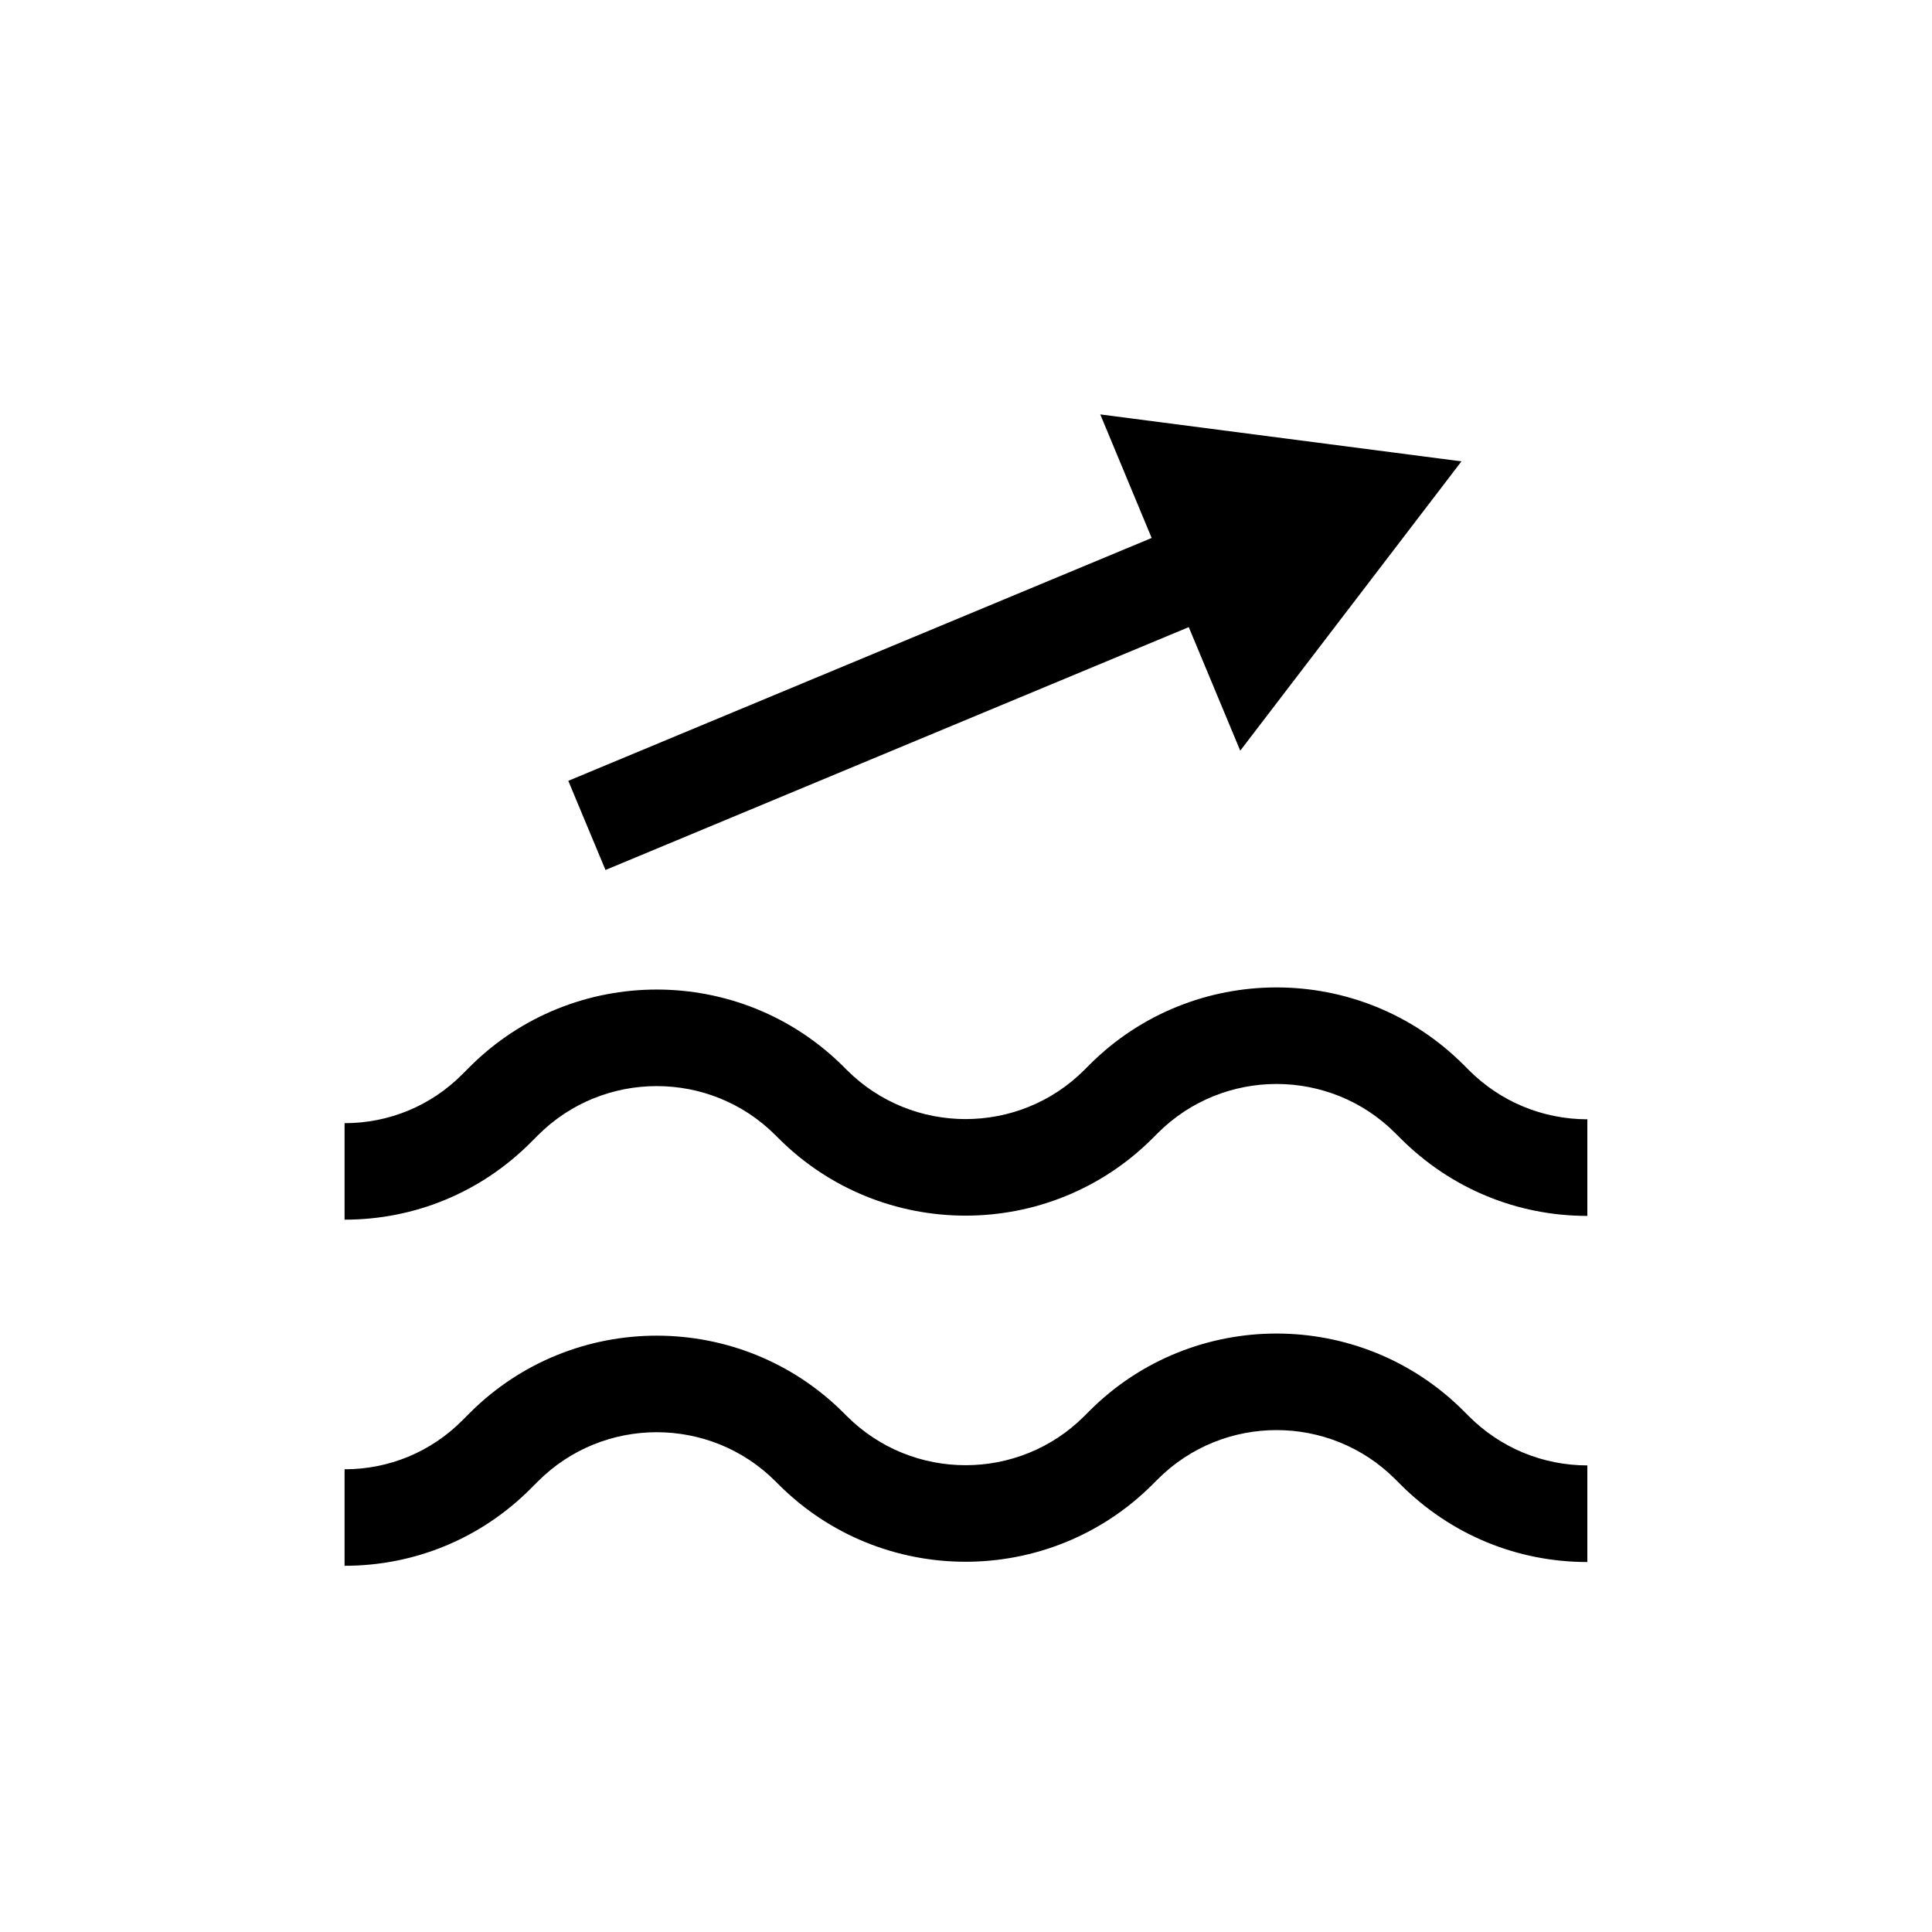
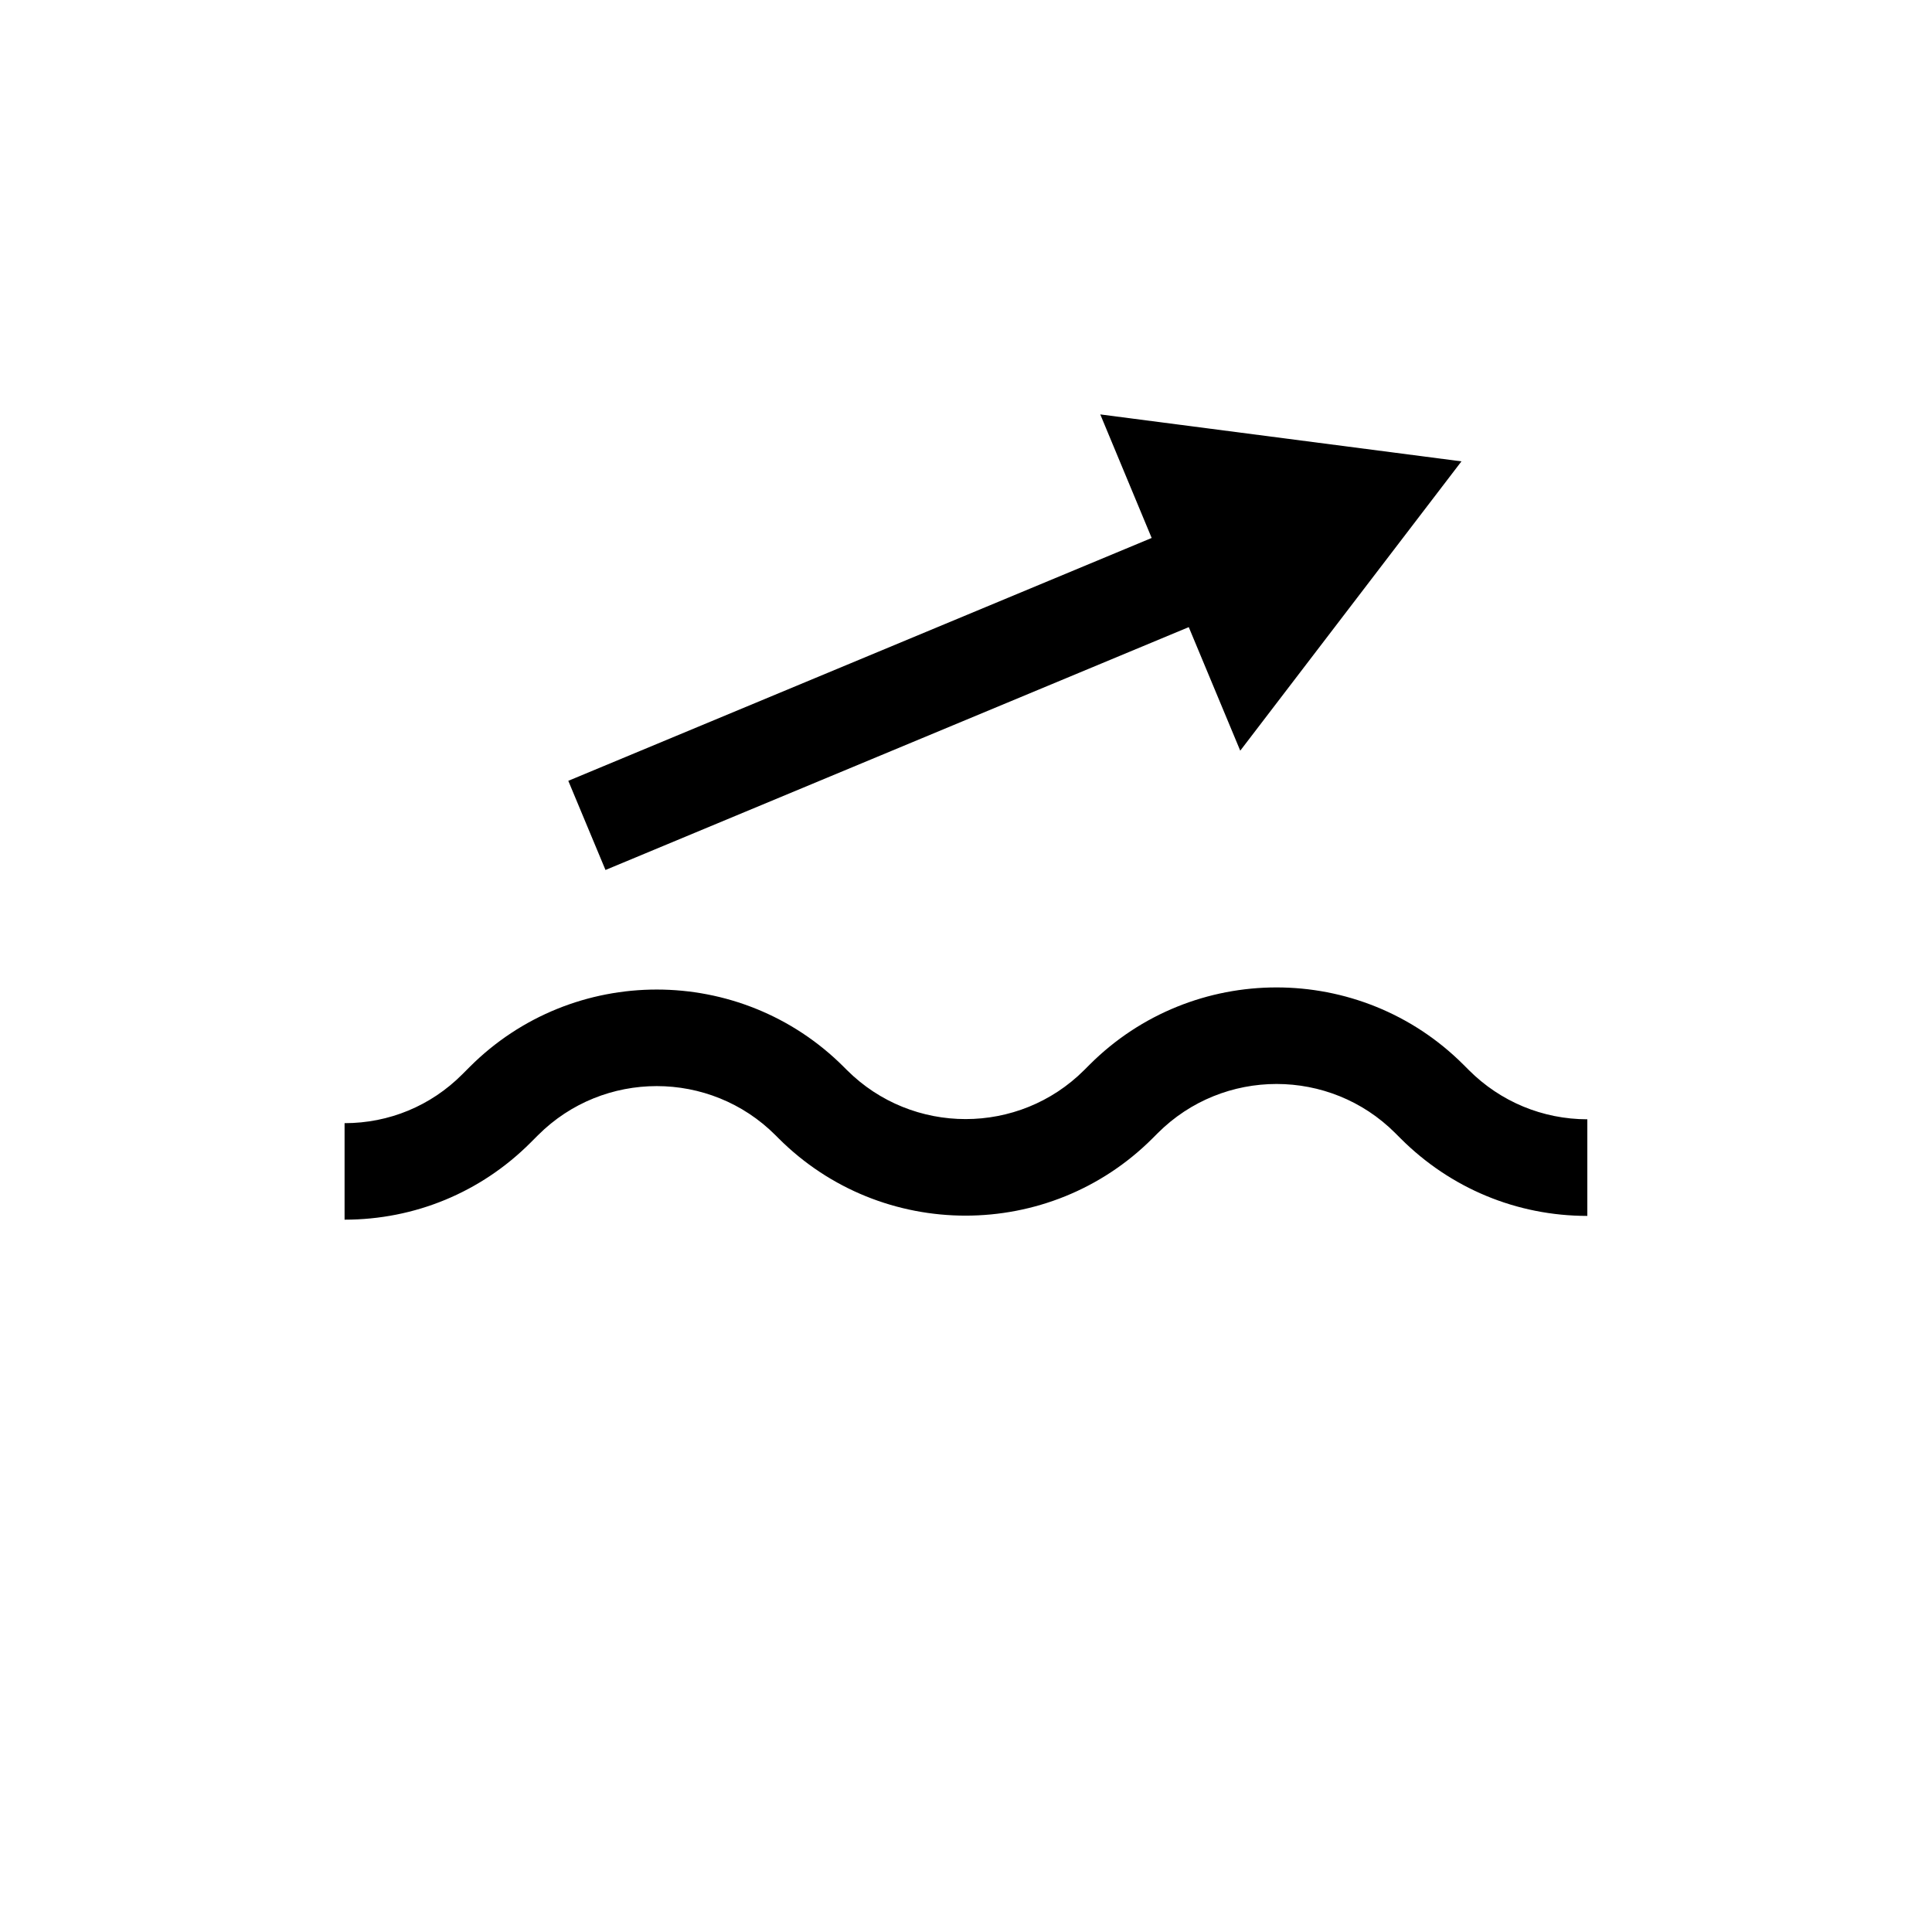
<svg xmlns="http://www.w3.org/2000/svg" id="uuid-c8d3a0e5-5129-417f-b86e-33770c8611e6" data-name="Ziel_Wirtschaft" viewBox="0 0 200 200">
  <path d="m35.67,126.27v-10c4.6,0,8.93-1.79,12.18-5.05l.78-.78c10.67-10.67,28.04-10.67,38.71,0l.33.33c6.78,6.77,17.8,6.77,24.57,0l.55-.55c10.67-10.67,28.04-10.67,38.71,0l.56.56c3.27,3.27,7.63,5.08,12.26,5.09v10c-7.31,0-14.17-2.86-19.33-8.02l-.56-.56c-6.77-6.77-17.79-6.77-24.57,0l-.55.55c-10.67,10.67-28.04,10.67-38.71,0l-.33-.33c-6.77-6.77-17.8-6.77-24.57,0l-.78.78c-5.14,5.14-11.98,7.97-19.25,7.97Z" />
-   <path d="m35.67,162.1v-10c4.6,0,8.93-1.79,12.18-5.05l.78-.78c10.67-10.67,28.04-10.67,38.71,0l.33.33c6.78,6.77,17.8,6.77,24.57,0l.55-.55c10.67-10.67,28.04-10.67,38.71,0l.56.56c3.27,3.27,7.63,5.08,12.26,5.09v10c-7.31,0-14.17-2.86-19.33-8.02l-.56-.56c-6.77-6.77-17.79-6.77-24.57,0l-.55.55c-10.67,10.67-28.04,10.67-38.71,0l-.33-.33c-6.77-6.77-17.8-6.77-24.57,0l-.78.78c-5.14,5.14-11.98,7.97-19.25,7.97Z" />
  <polygon points="151.29 47.76 113.9 42.9 119.22 55.69 58.83 80.83 62.68 90.06 123.06 64.92 128.39 77.71 151.29 47.76" />
</svg>